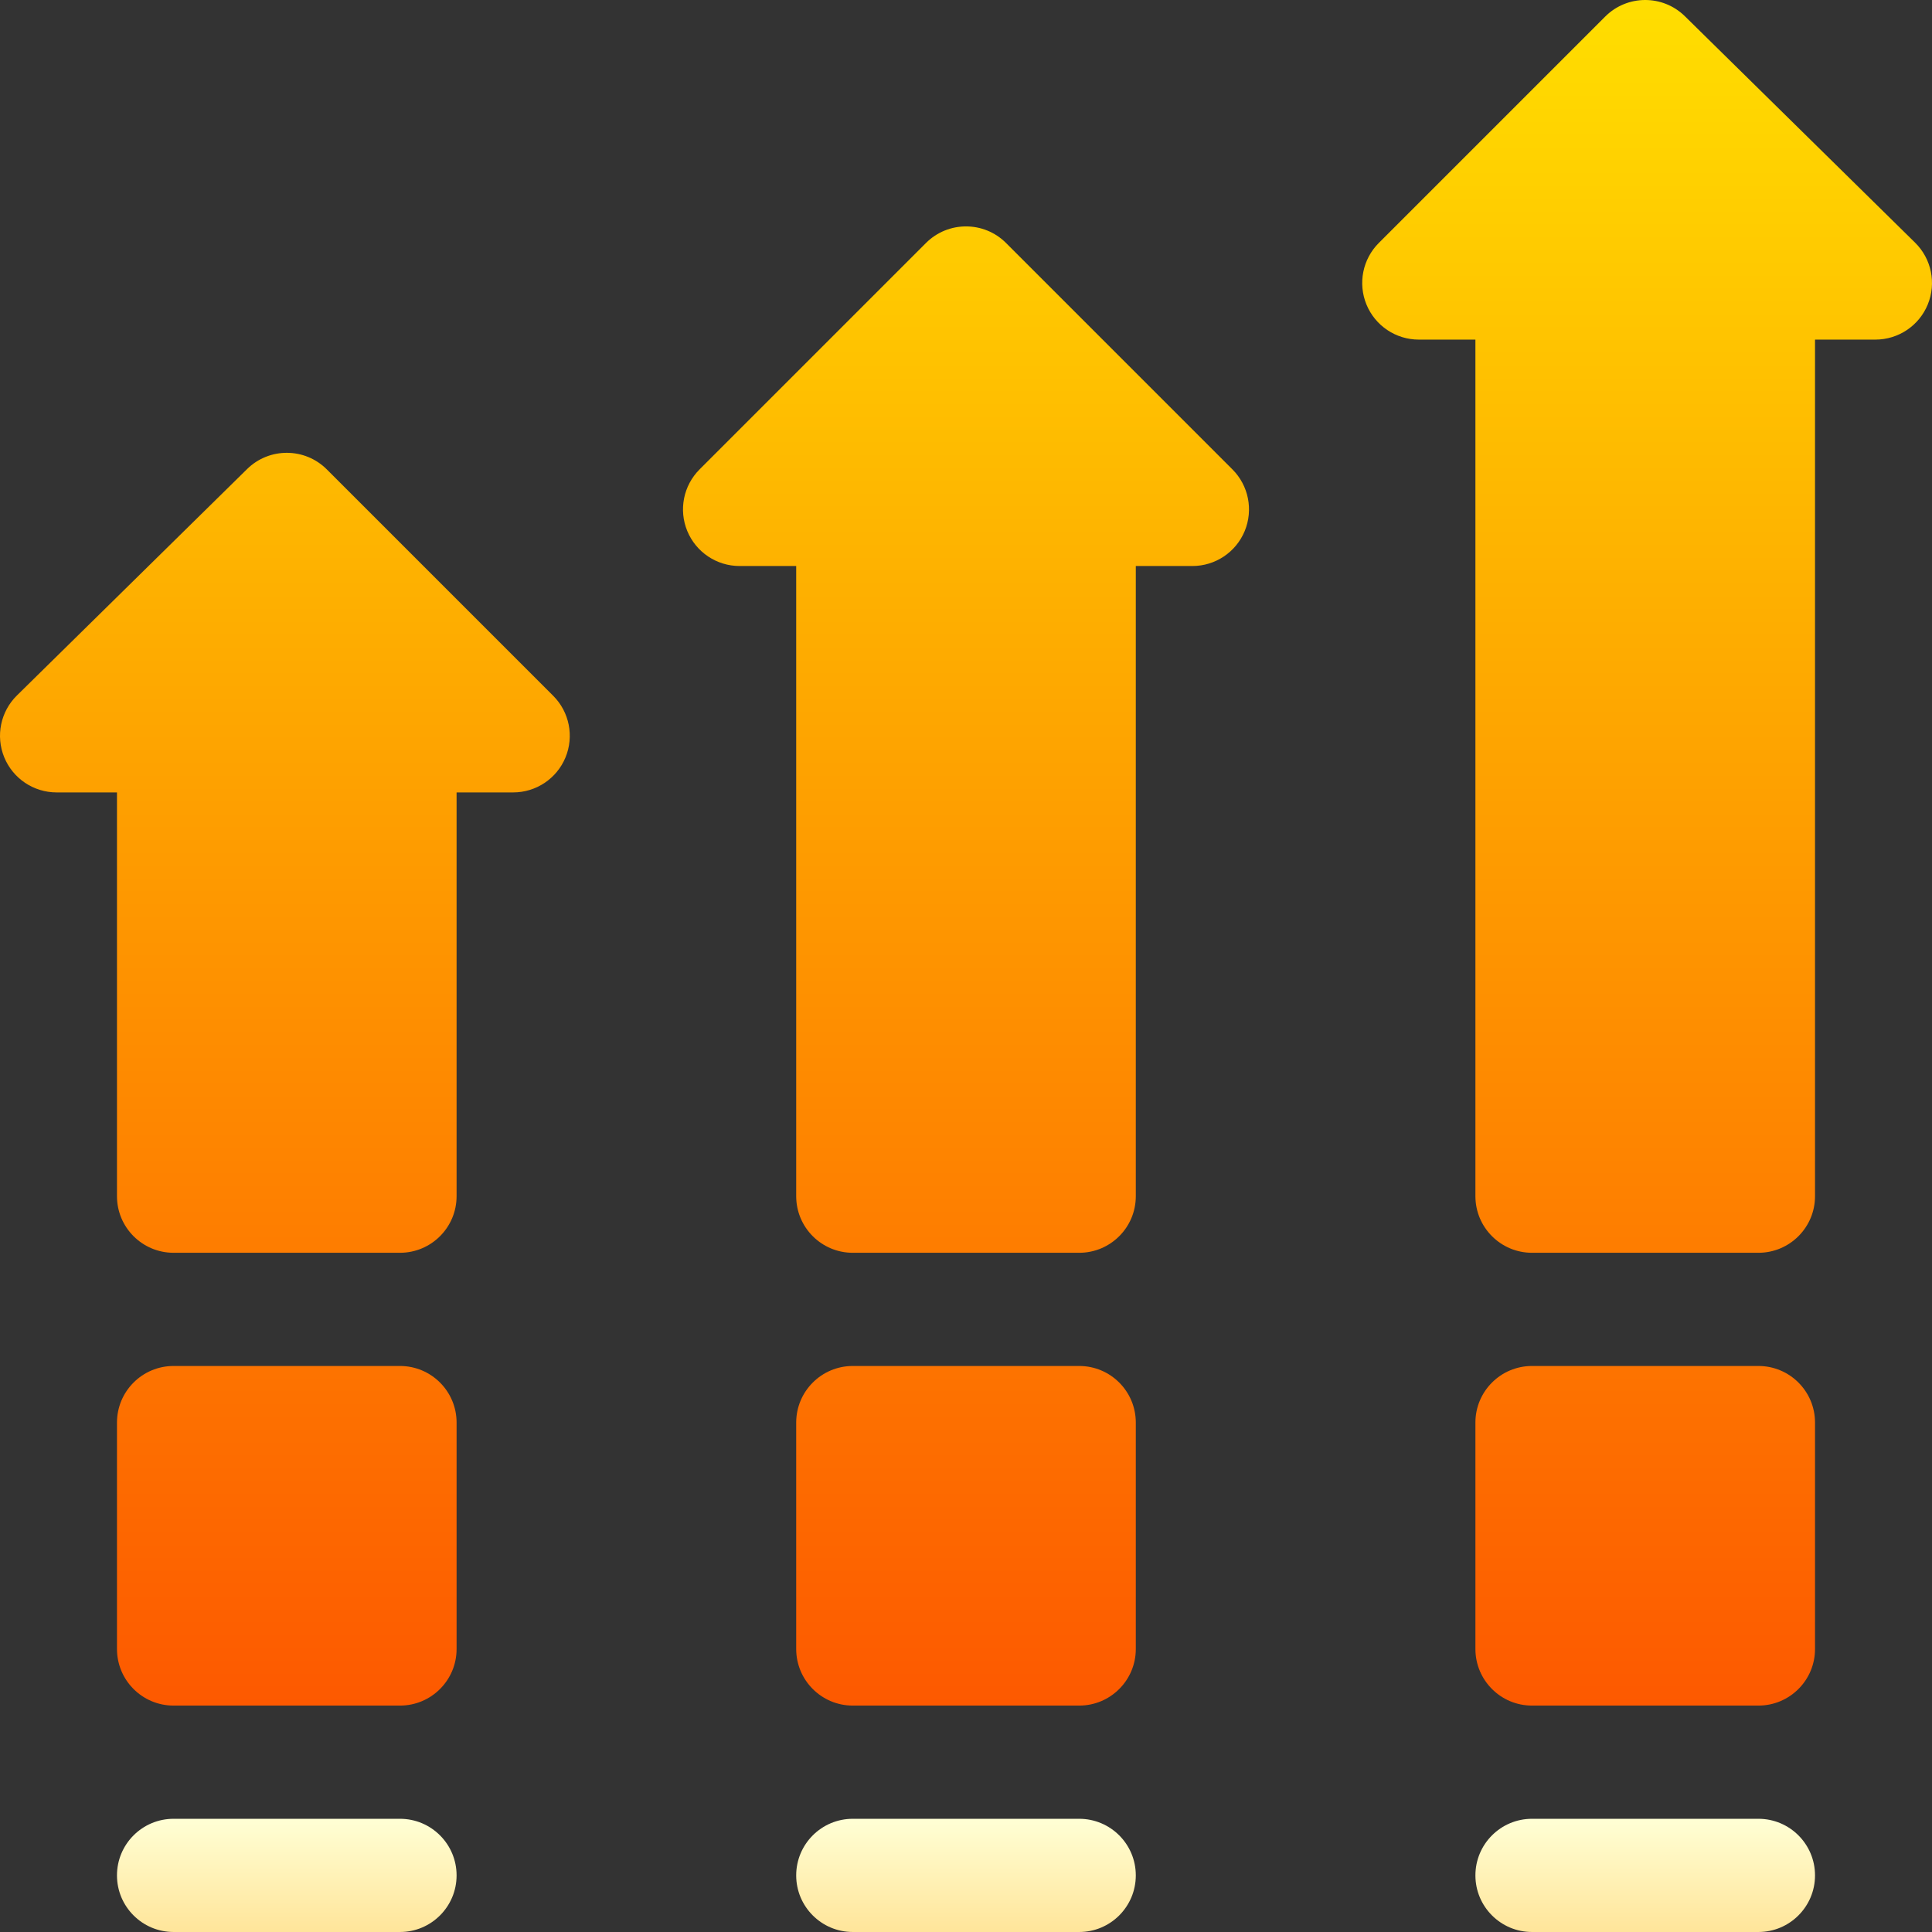
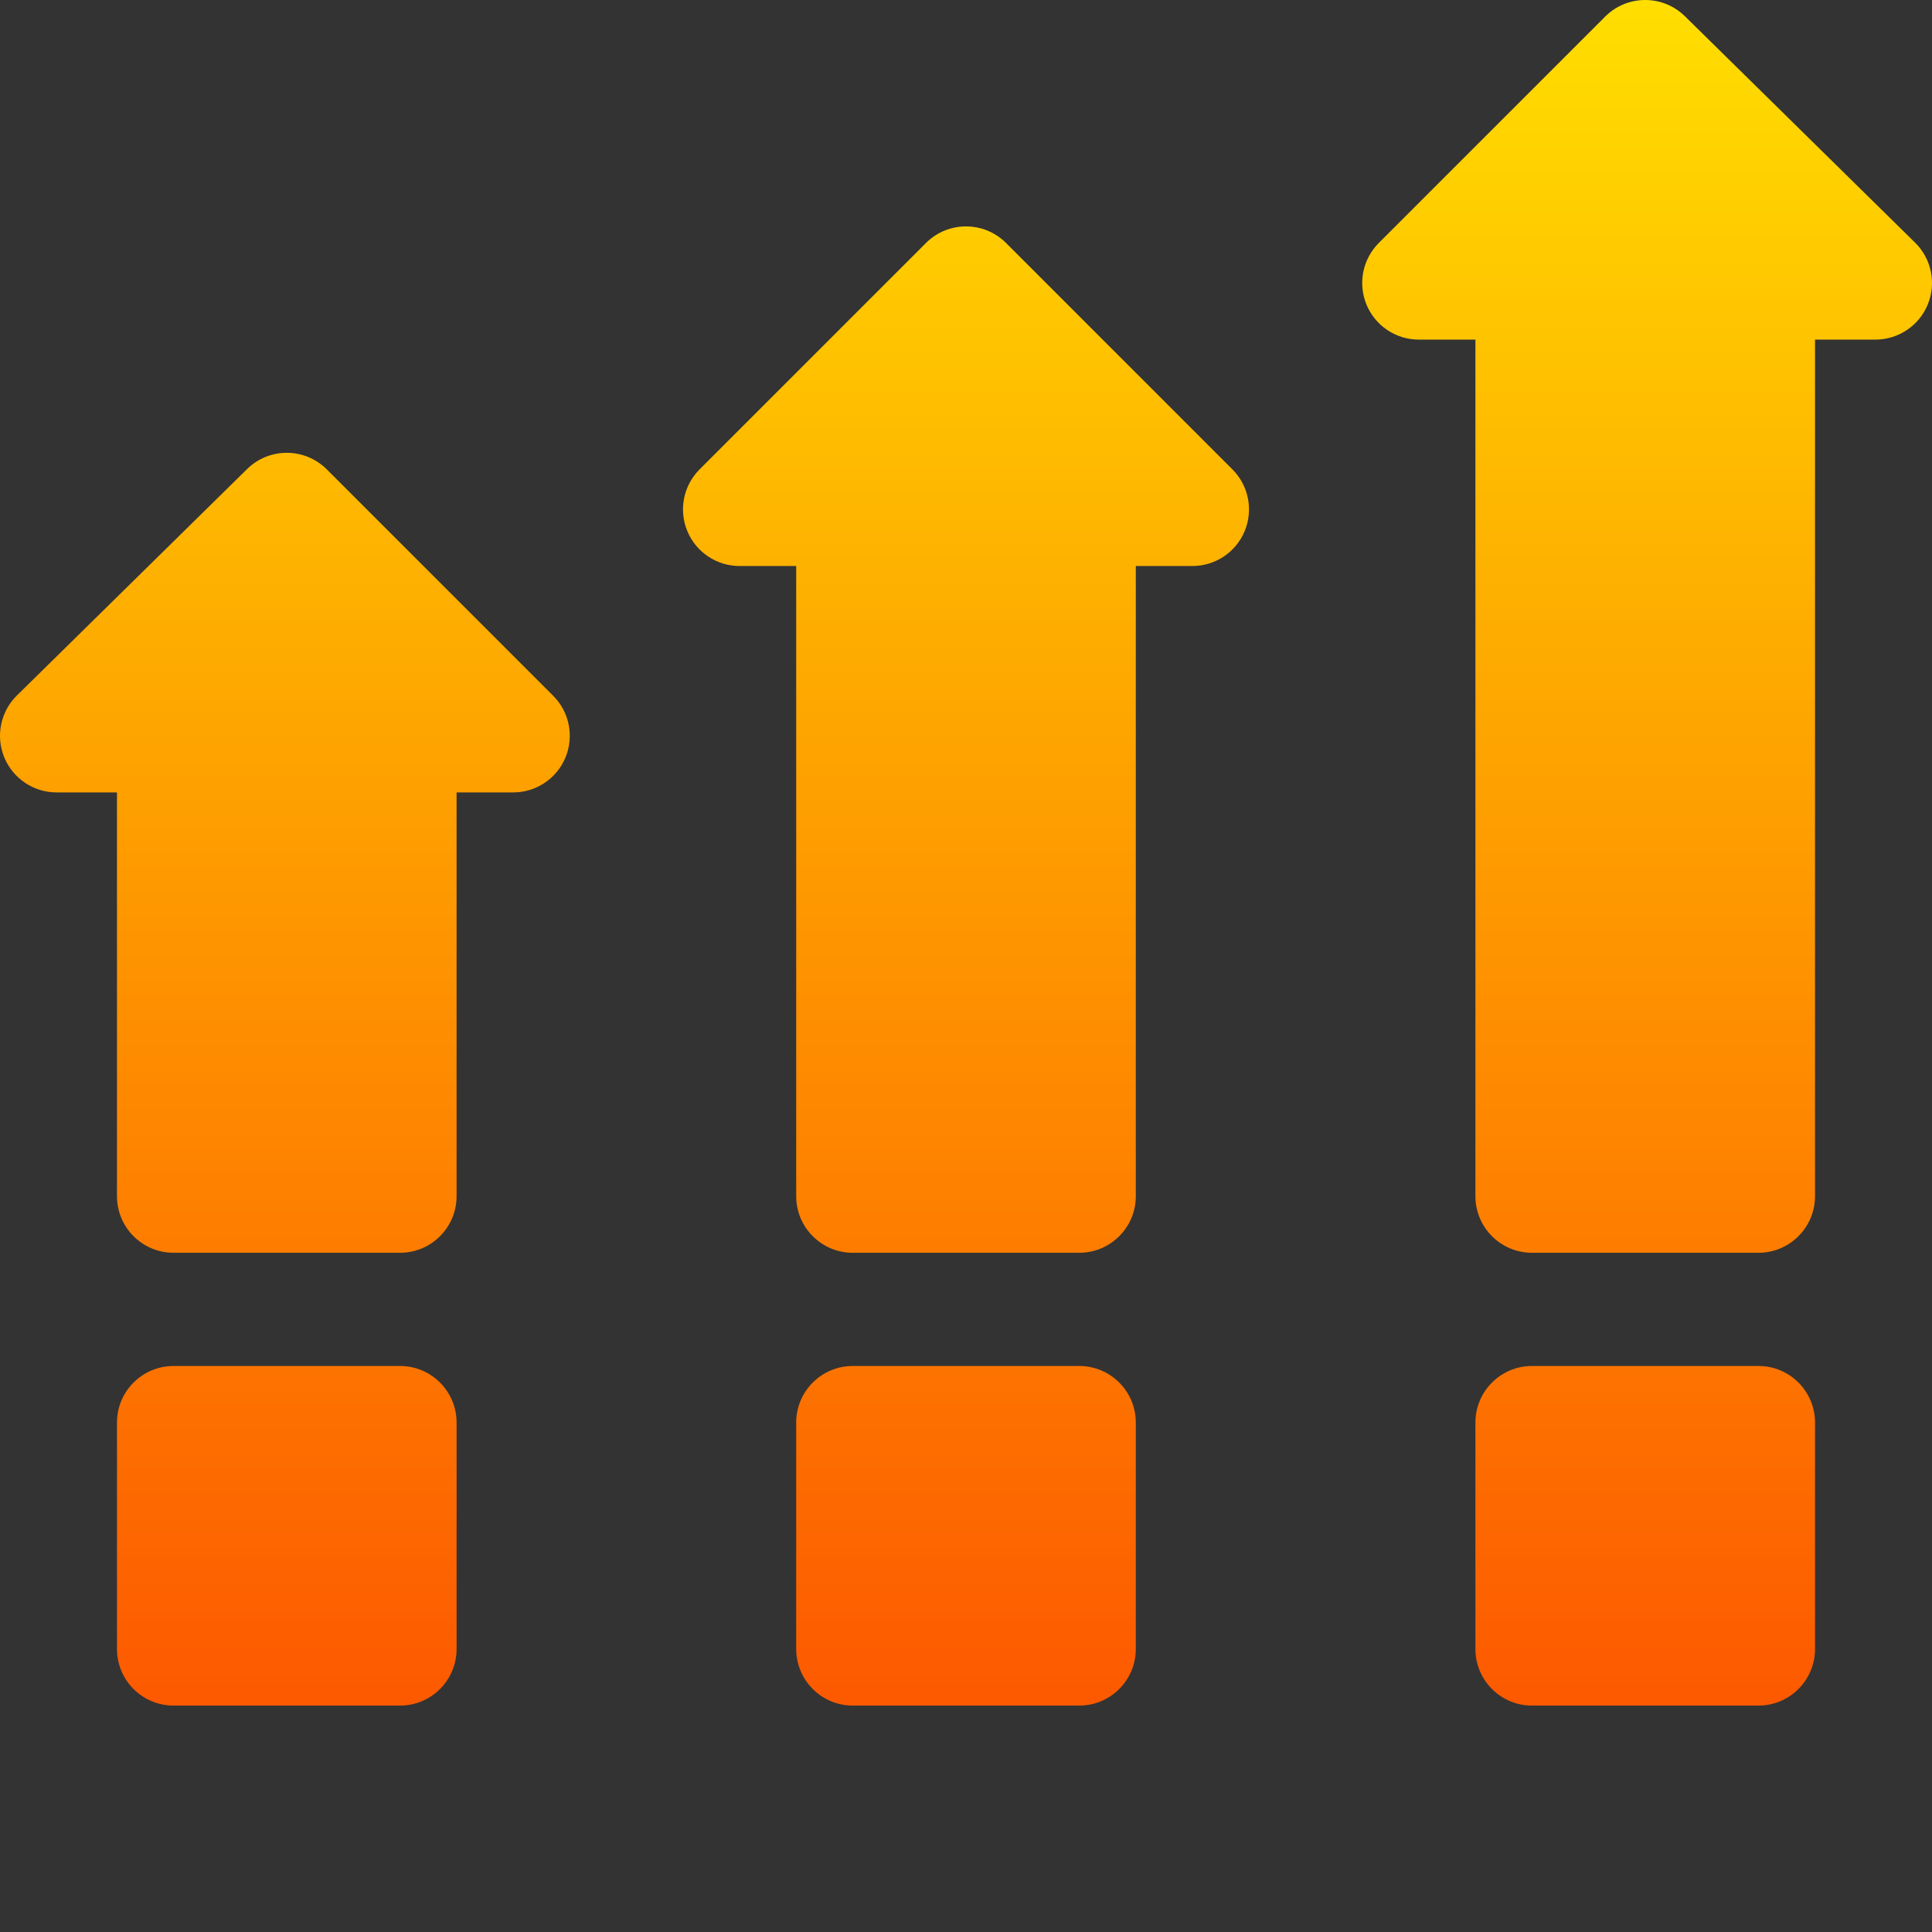
<svg xmlns="http://www.w3.org/2000/svg" id="Capa_1" enable-background="new 0 0 512.001 512.001" height="512" viewBox="0 0 512.001 512.001" width="512">
  <rect x="0" y="0" width="512.001" height="512.001" fill="#333333" stroke="none" />
  <linearGradient id="SVGID_1_" gradientUnits="userSpaceOnUse" x1="256" x2="256" y1="452" y2=".001">
    <stop offset="0" stop-color="#fd5900" />
    <stop offset="1" stop-color="#ffde00" />
  </linearGradient>
  <linearGradient id="SVGID_2_" gradientUnits="userSpaceOnUse" x1="256" x2="256" y1="512" y2="482">
    <stop offset="0" stop-color="#ffe59a" />
    <stop offset="1" stop-color="#ffffd5" />
  </linearGradient>
  <g>
    <g>
      <g>
        <path d="m86.607 124.394c-5.824-5.824-15.253-5.862-21.125-.087l-61 60c-4.342 4.27-5.67 10.741-3.363 16.377 2.307 5.635 7.792 9.316 13.881 9.316h16v107c0 8.284 6.716 15 15 15h60c8.284 0 15-6.716 15-15v-107h15c6.067 0 11.536-3.655 13.858-9.26 2.321-5.605 1.038-12.057-3.252-16.347zm180-60c-5.857-5.858-15.355-5.858-21.213 0l-60 60c-4.29 4.29-5.573 10.742-3.252 16.347 2.322 5.605 7.791 9.26 13.858 9.26h15v167c0 8.284 6.716 15 15 15h60c8.284 0 15-6.716 15-15v-167.001h15c6.067 0 11.536-3.655 13.858-9.26 2.321-5.605 1.038-12.057-3.252-16.347zm240.912-.088-61-60c-5.87-5.774-15.3-5.737-21.125.087l-60 60c-4.29 4.29-5.573 10.742-3.252 16.347 2.322 5.605 7.791 9.26 13.858 9.26h15v227c0 8.284 6.716 15 15 15h60c8.284 0 15-6.716 15-15v-227h16c6.09 0 11.574-3.682 13.882-9.317 2.307-5.635.979-12.107-3.363-16.377zm-221.519 297.694h-60c-8.284 0-15 6.716-15 15v60c0 8.284 6.716 15 15 15h60c8.284 0 15-6.716 15-15v-60c0-8.284-6.715-15-15-15zm180 0h-60c-8.284 0-15 6.716-15 15v60c0 8.284 6.716 15 15 15h60c8.284 0 15-6.716 15-15v-60c0-8.284-6.715-15-15-15zm-360 0h-60c-8.284 0-15 6.716-15 15v60c0 8.284 6.716 15 15 15h60c8.284 0 15-6.716 15-15v-60c0-8.284-6.715-15-15-15z" fill="url(#SVGID_1_)" />
      </g>
    </g>
    <g>
      <g>
-         <path d="m286 482h-60c-8.284 0-15 6.716-15 15s6.716 15 15 15h60c8.284 0 15-6.716 15-15s-6.715-15-15-15zm180 0h-60c-8.284 0-15 6.716-15 15s6.716 15 15 15h60c8.284 0 15-6.716 15-15s-6.715-15-15-15zm-360 0h-60c-8.284 0-15 6.716-15 15s6.716 15 15 15h60c8.284 0 15-6.716 15-15s-6.715-15-15-15z" fill="url(#SVGID_2_)" />
-       </g>
+         </g>
    </g>
  </g>
</svg>